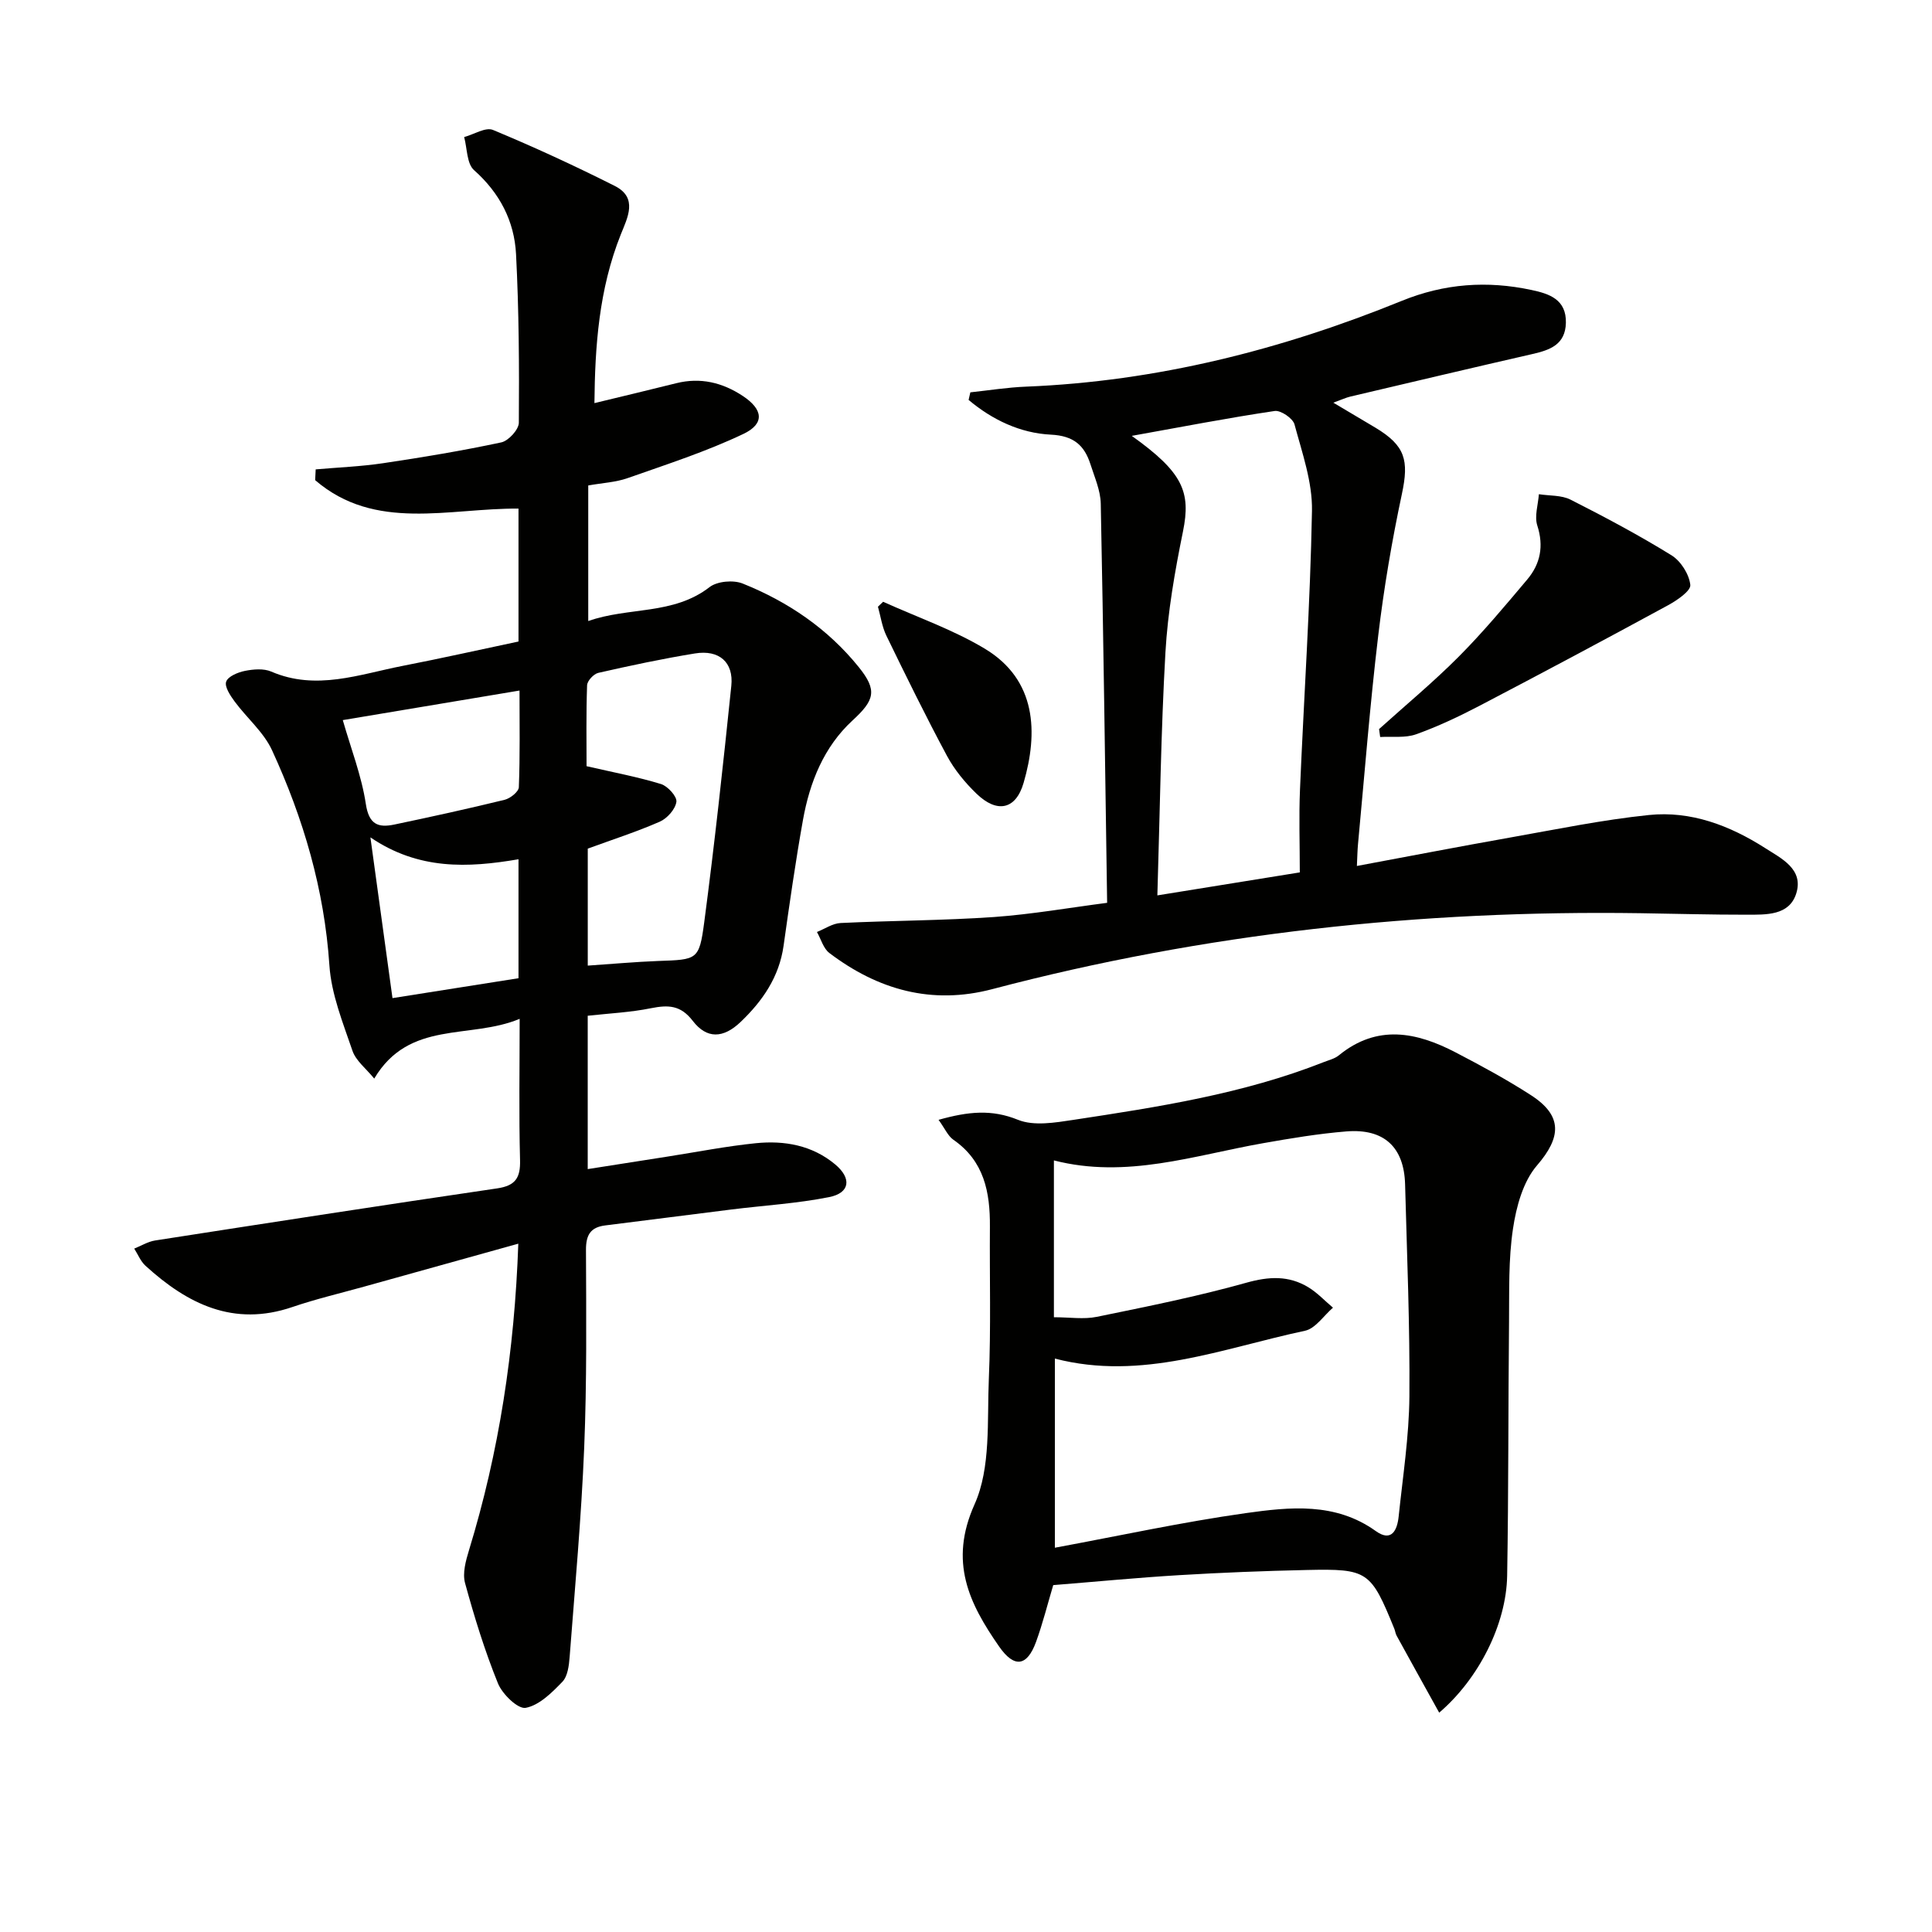
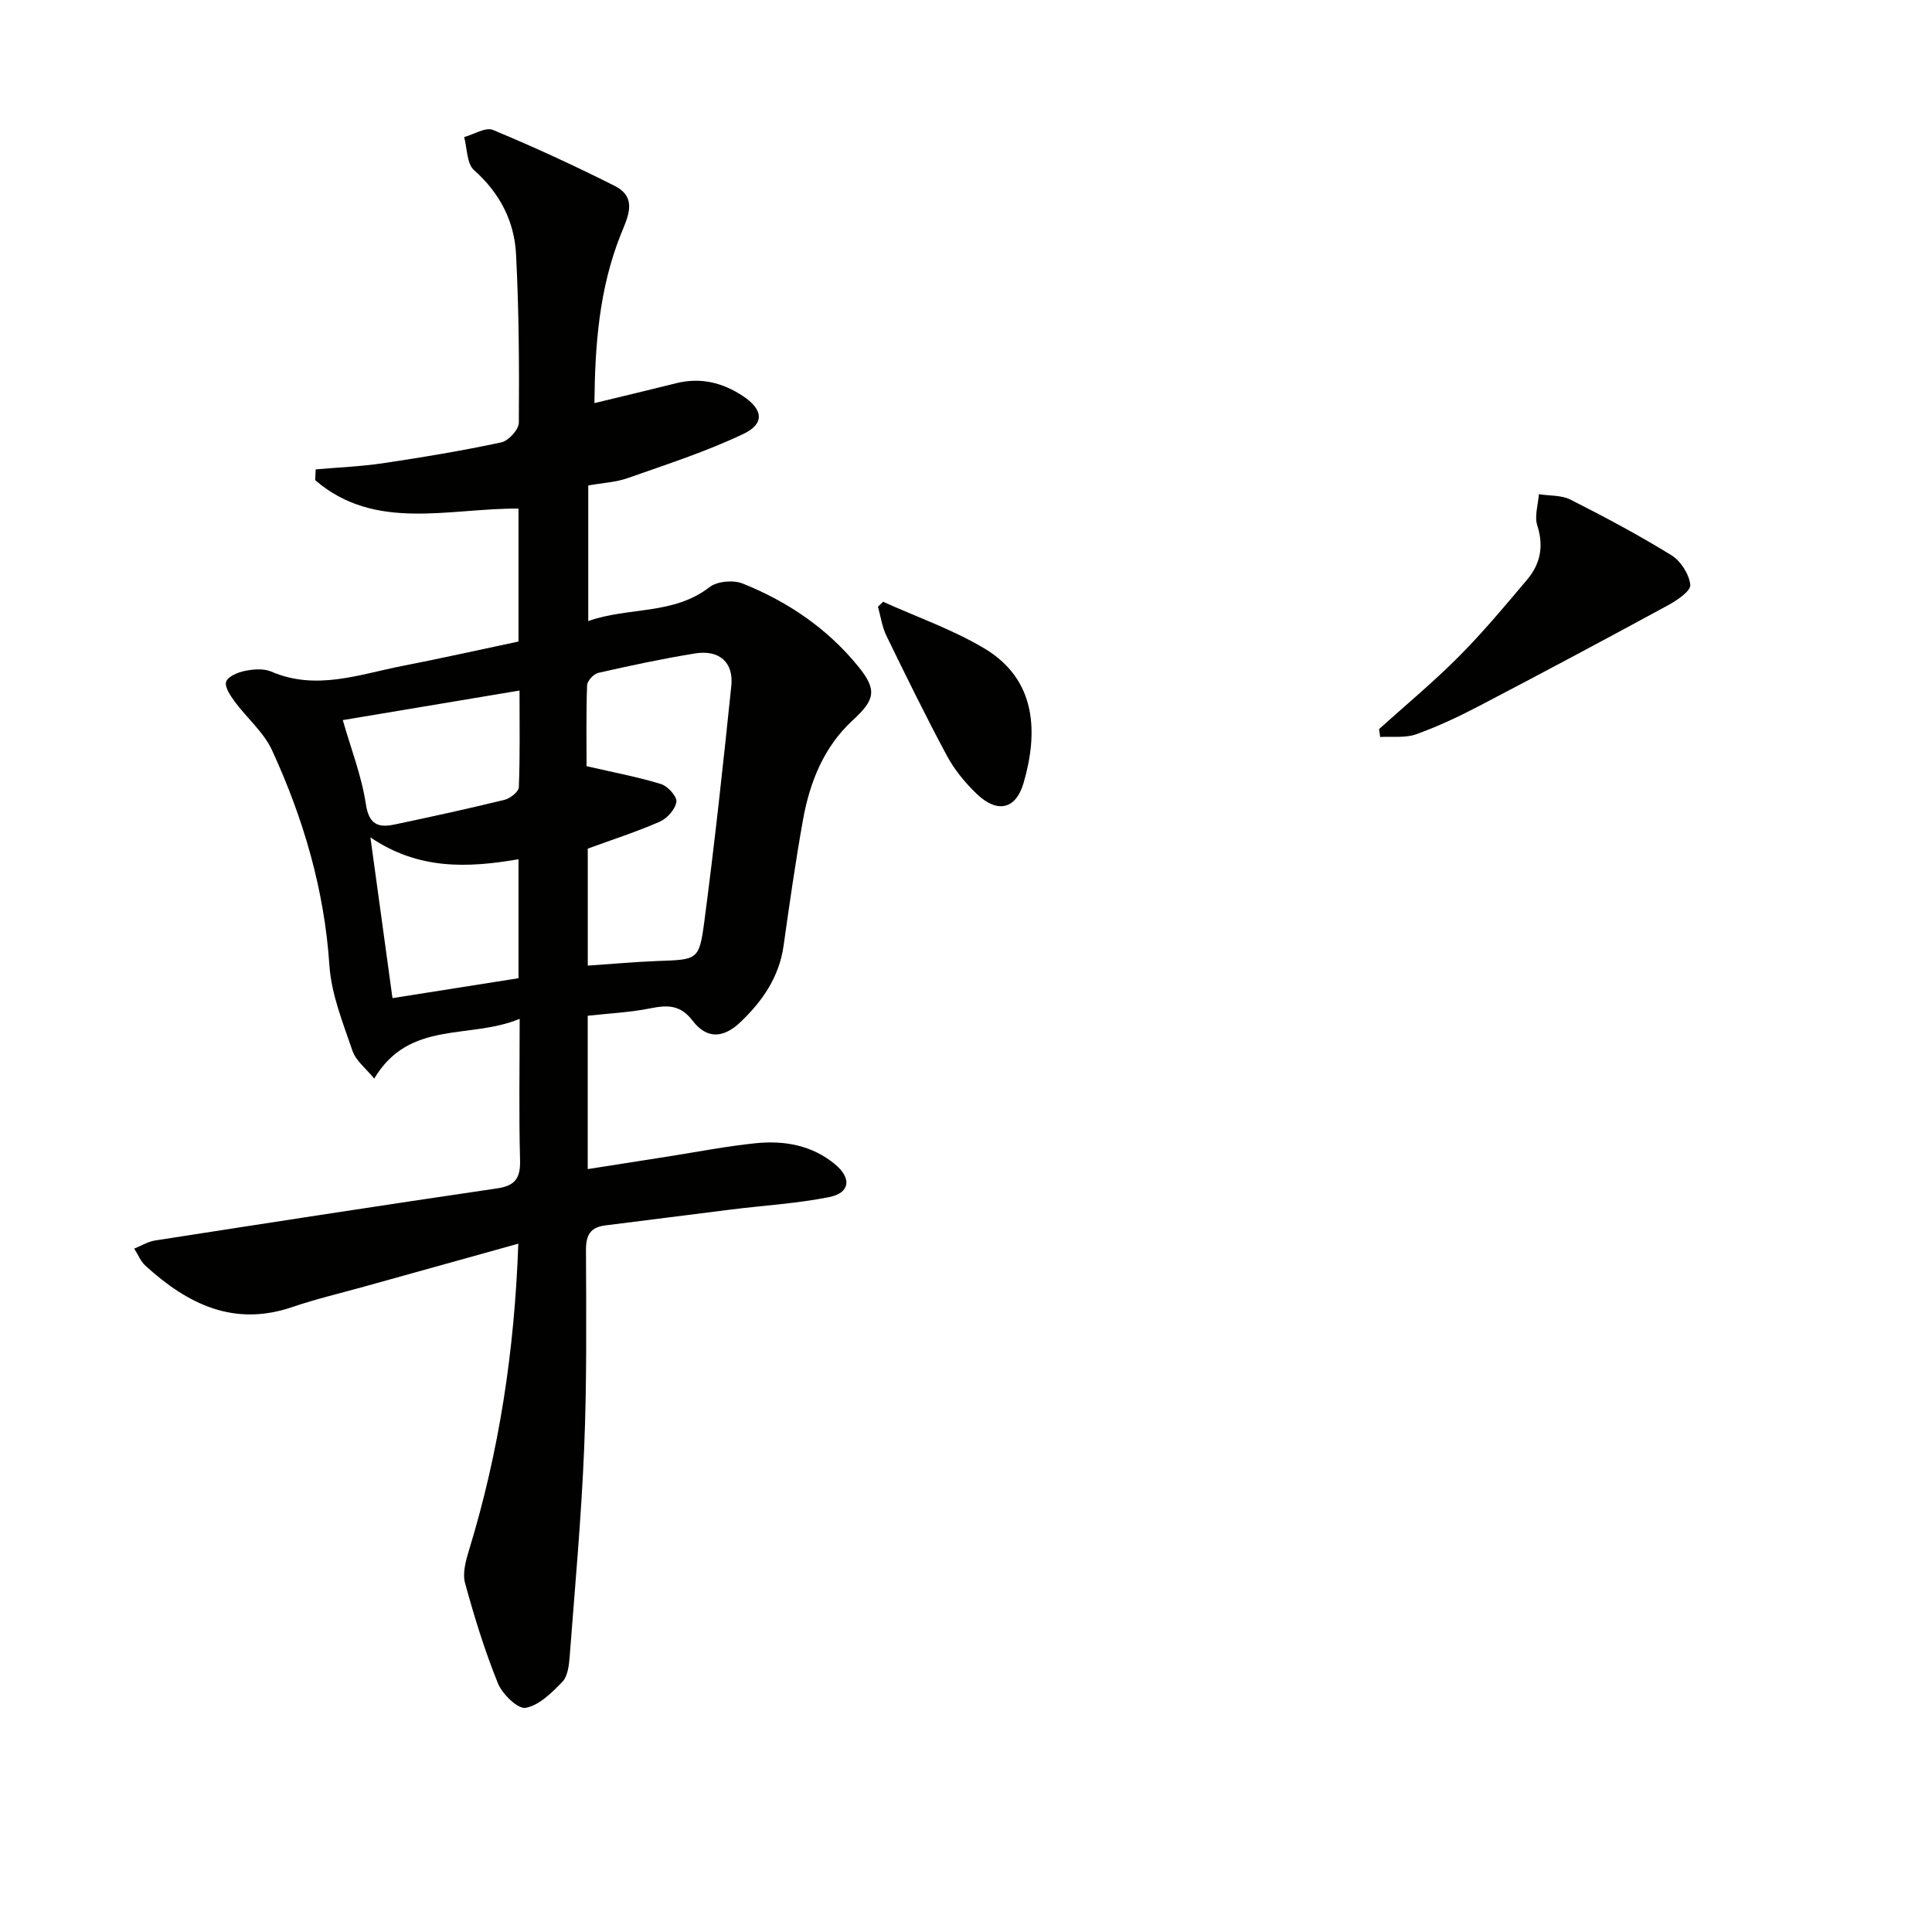
<svg xmlns="http://www.w3.org/2000/svg" enable-background="new 0 0 400 400" viewBox="0 0 400 400">
  <g fill="#010100">
    <path d="m121.68 210.3v31.75c5.65-.88 11.12-1.74 16.58-2.6 6.07-.95 12.11-2.14 18.21-2.76 5.93-.6 11.68.41 16.45 4.39 3.45 2.89 3.07 5.91-1.26 6.77-6.64 1.32-13.47 1.72-20.21 2.56-8.71 1.08-17.42 2.22-26.14 3.3-3.06.38-4 1.98-3.99 5.07.05 13.66.19 27.34-.37 40.98-.59 14.44-1.91 28.85-3.01 43.27-.14 1.79-.4 4.02-1.51 5.17-2.17 2.25-4.79 4.87-7.59 5.39-1.61.3-4.85-2.84-5.75-5.08-2.73-6.74-4.89-13.74-6.81-20.77-.55-2.03.15-4.59.81-6.75 6.25-20.42 9.44-41.3 10.22-63.5-11 3.06-21.48 5.98-31.95 8.9-4.96 1.38-9.98 2.56-14.84 4.22-12.16 4.15-21.72-.64-30.4-8.55-1.01-.92-1.57-2.36-2.33-3.55 1.43-.57 2.82-1.44 4.31-1.68 23.6-3.67 47.21-7.32 70.84-10.79 3.8-.56 4.83-2.2 4.73-5.87-.25-9.44-.08-18.89-.08-29.23-10.35 4.32-22.85.16-30.11 12.37-1.68-2.07-3.8-3.68-4.51-5.77-1.97-5.78-4.37-11.69-4.77-17.67-1.05-15.7-5.38-30.41-11.87-44.52-1.73-3.77-5.24-6.7-7.77-10.14-.89-1.21-2.11-3.05-1.73-4.09.39-1.09 2.43-1.93 3.88-2.22 1.75-.35 3.88-.53 5.44.14 9.32 4.02 18.23.57 27.23-1.18 7.96-1.55 15.88-3.33 23.97-5.04 0-9.29 0-18.24 0-27.52-14.44-.11-29.68 4.81-42.1-5.89.04-.74.07-1.49.11-2.23 4.66-.41 9.35-.59 13.97-1.28 8.19-1.22 16.37-2.58 24.46-4.31 1.49-.32 3.62-2.65 3.63-4.07.09-11.64.02-23.3-.58-34.92-.36-6.83-3.37-12.65-8.7-17.38-1.51-1.34-1.41-4.51-2.04-6.84 2.01-.55 4.44-2.11 5.96-1.48 8.54 3.55 16.95 7.43 25.21 11.59 4.87 2.45 2.65 6.57 1.26 10.05-4.54 11.35-5.35 23.21-5.46 34.92 5.79-1.4 11.37-2.73 16.94-4.12 5.01-1.25 9.55-.15 13.78 2.64 4.16 2.75 4.62 5.71.14 7.85-7.71 3.67-15.92 6.32-23.99 9.16-2.47.87-5.2.99-8.15 1.52v28.07c8.38-2.96 17.58-1.2 25.11-7.02 1.59-1.23 4.92-1.52 6.85-.75 9.39 3.76 17.64 9.36 24.05 17.31 3.91 4.84 3.25 6.86-1.29 11.04-5.94 5.47-8.86 12.78-10.26 20.58-1.55 8.66-2.79 17.37-4.02 26.08-.91 6.46-4.37 11.45-8.9 15.77-3.58 3.42-7 3.55-9.9-.23-2.53-3.3-5.11-3.32-8.65-2.62-4.24.86-8.57 1.06-13.1 1.56zm.01-34.6v24.22c5.07-.34 9.82-.78 14.58-.96 8.07-.29 8.49-.16 9.53-7.99 2.15-16.29 3.92-32.63 5.61-48.97.51-4.89-2.52-7.53-7.53-6.71-6.71 1.09-13.37 2.51-20.01 4.02-.96.22-2.29 1.66-2.32 2.57-.21 5.96-.11 11.92-.11 16.75 5.69 1.31 10.64 2.23 15.42 3.7 1.39.43 3.34 2.59 3.18 3.68-.22 1.54-1.91 3.44-3.44 4.11-4.82 2.11-9.87 3.73-14.91 5.58zm-50.72-26.61c1.69 5.91 3.89 11.53 4.77 17.35.64 4.26 2.54 4.98 5.92 4.27 7.63-1.6 15.25-3.27 22.82-5.12 1.17-.29 2.9-1.67 2.94-2.6.26-6.56.14-13.14.14-20.02-12.53 2.09-24.26 4.05-36.59 6.12zm5.72 24.28c1.63 11.84 3.11 22.64 4.57 33.28 9.04-1.43 17.48-2.76 26.09-4.12 0-8.26 0-16.17 0-24.63-10.52 1.8-20.69 2.24-30.66-4.53z" />
-     <path d="m229.22 186.92c-.42-28.14-.77-55.4-1.32-82.66-.06-2.73-1.28-5.46-2.13-8.13-1.26-3.94-3.49-5.91-8.19-6.14-6.38-.31-12.18-3.1-17.04-7.19.12-.52.24-1.05.36-1.57 3.85-.41 7.69-1.03 11.55-1.18 27.03-1.09 52.84-7.62 77.77-17.76 8.84-3.6 17.68-4.21 26.83-2.26 3.69.78 7.27 1.95 7.15 6.82-.11 4.47-3.25 5.61-6.89 6.44-12.6 2.88-25.17 5.86-37.75 8.82-.92.22-1.79.64-3.51 1.26 3.33 1.98 6.02 3.56 8.69 5.16 6.23 3.74 6.99 6.76 5.51 13.73-2.07 9.71-3.74 19.53-4.91 29.39-1.71 14.34-2.83 28.75-4.18 43.13-.12 1.29-.14 2.59-.23 4.51 10.84-2.02 21.19-4.02 31.57-5.86 9.61-1.7 19.2-3.69 28.89-4.69 8.7-.9 16.74 2.17 24.04 6.83 3.43 2.19 8.06 4.4 6.45 9.45-1.46 4.57-6.24 4.35-10.23 4.36-7.33.01-14.65-.2-21.98-.31-45.44-.67-90.23 4.12-134.23 15.72-12.53 3.3-23.67.14-33.73-7.48-1.24-.94-1.73-2.87-2.57-4.35 1.63-.65 3.24-1.78 4.9-1.86 10.58-.51 21.2-.51 31.76-1.24 7.9-.57 15.75-1.95 23.42-2.94zm5.1-96.68c10.59 7.56 12.28 11.58 10.6 19.81-1.68 8.25-3.15 16.63-3.63 25.02-.94 16.5-1.14 33.04-1.67 50.31 9.22-1.49 19.1-3.08 29.49-4.76 0-5.91-.2-11.55.04-17.17.81-19.23 2.13-38.45 2.48-57.69.11-5.96-2.04-12.02-3.62-17.9-.34-1.25-2.85-2.96-4.1-2.77-9.64 1.43-19.22 3.29-29.59 5.15z" />
-     <path d="m194.32 231.85c6.21-1.75 11.03-2.2 16.43-.01 3.3 1.34 7.69.59 11.47.02 17.56-2.67 35.13-5.37 51.79-11.94 1.08-.43 2.31-.71 3.18-1.42 7.94-6.49 16.09-4.83 24.2-.6 5.3 2.76 10.59 5.62 15.6 8.86 6.61 4.27 6.23 8.74 1.22 14.54-2.88 3.34-4.28 8.52-4.96 13.08-.96 6.37-.76 12.92-.82 19.4-.18 17.49-.09 34.98-.39 52.47-.18 10.01-5.84 21.29-14.07 28.34-3.02-5.44-5.93-10.69-8.82-15.95-.24-.43-.28-.96-.47-1.42-4.87-11.96-5.47-12.45-18.14-12.17-8.81.19-17.63.54-26.42 1.07-8.61.52-17.21 1.35-26.06 2.06-1.17 3.92-2.16 7.91-3.56 11.76-1.86 5.08-4.5 5.47-7.64.96-6.22-8.94-10.44-17.52-5.09-29.44 3.41-7.6 2.58-17.27 2.96-26.03.45-10.48.14-20.99.22-31.48.05-7.1-1.18-13.57-7.58-17.99-1.12-.79-1.73-2.29-3.05-4.11zm23.88 40.87c3.28 0 6.17.47 8.86-.08 10.39-2.13 20.81-4.21 31-7.07 4.68-1.31 8.76-1.51 12.81.94 1.87 1.13 3.41 2.81 5.11 4.23-1.92 1.65-3.63 4.32-5.8 4.78-17.05 3.62-33.78 10.44-51.78 5.76v39.16c13.4-2.48 26.38-5.31 39.49-7.16 9.14-1.28 18.56-2.3 26.95 3.71 3.31 2.37 4.45-.24 4.74-3.04.86-8.26 2.15-16.53 2.22-24.8.12-14.64-.5-29.28-.89-43.92-.2-7.73-4.36-11.62-12.18-10.98-5.78.47-11.53 1.43-17.24 2.44-14.26 2.51-28.28 7.42-43.29 3.56z" />
    <path d="m285.52 150.95c5.51-4.97 11.25-9.73 16.48-14.98 5.02-5.05 9.6-10.53 14.19-15.98 2.73-3.24 3.47-6.91 2.09-11.19-.62-1.92.17-4.3.33-6.48 2.2.35 4.67.17 6.56 1.13 7.09 3.59 14.13 7.34 20.9 11.52 1.92 1.19 3.65 3.92 3.89 6.12.14 1.24-2.74 3.2-4.59 4.21-12.96 7.05-25.98 13.99-39.06 20.83-4.25 2.22-8.63 4.29-13.13 5.9-2.26.8-4.94.41-7.43.56-.08-.56-.15-1.1-.23-1.64z" />
    <path d="m182.84 124.59c7.05 3.19 14.47 5.76 21.06 9.72 10.77 6.48 11.03 17.44 8.03 27.76-1.63 5.62-5.53 6.34-9.77 2.24-2.36-2.28-4.55-4.94-6.1-7.82-4.39-8.18-8.48-16.52-12.54-24.87-.9-1.85-1.19-4-1.75-6.01.35-.33.71-.68 1.07-1.02z" />
  </g>
</svg>